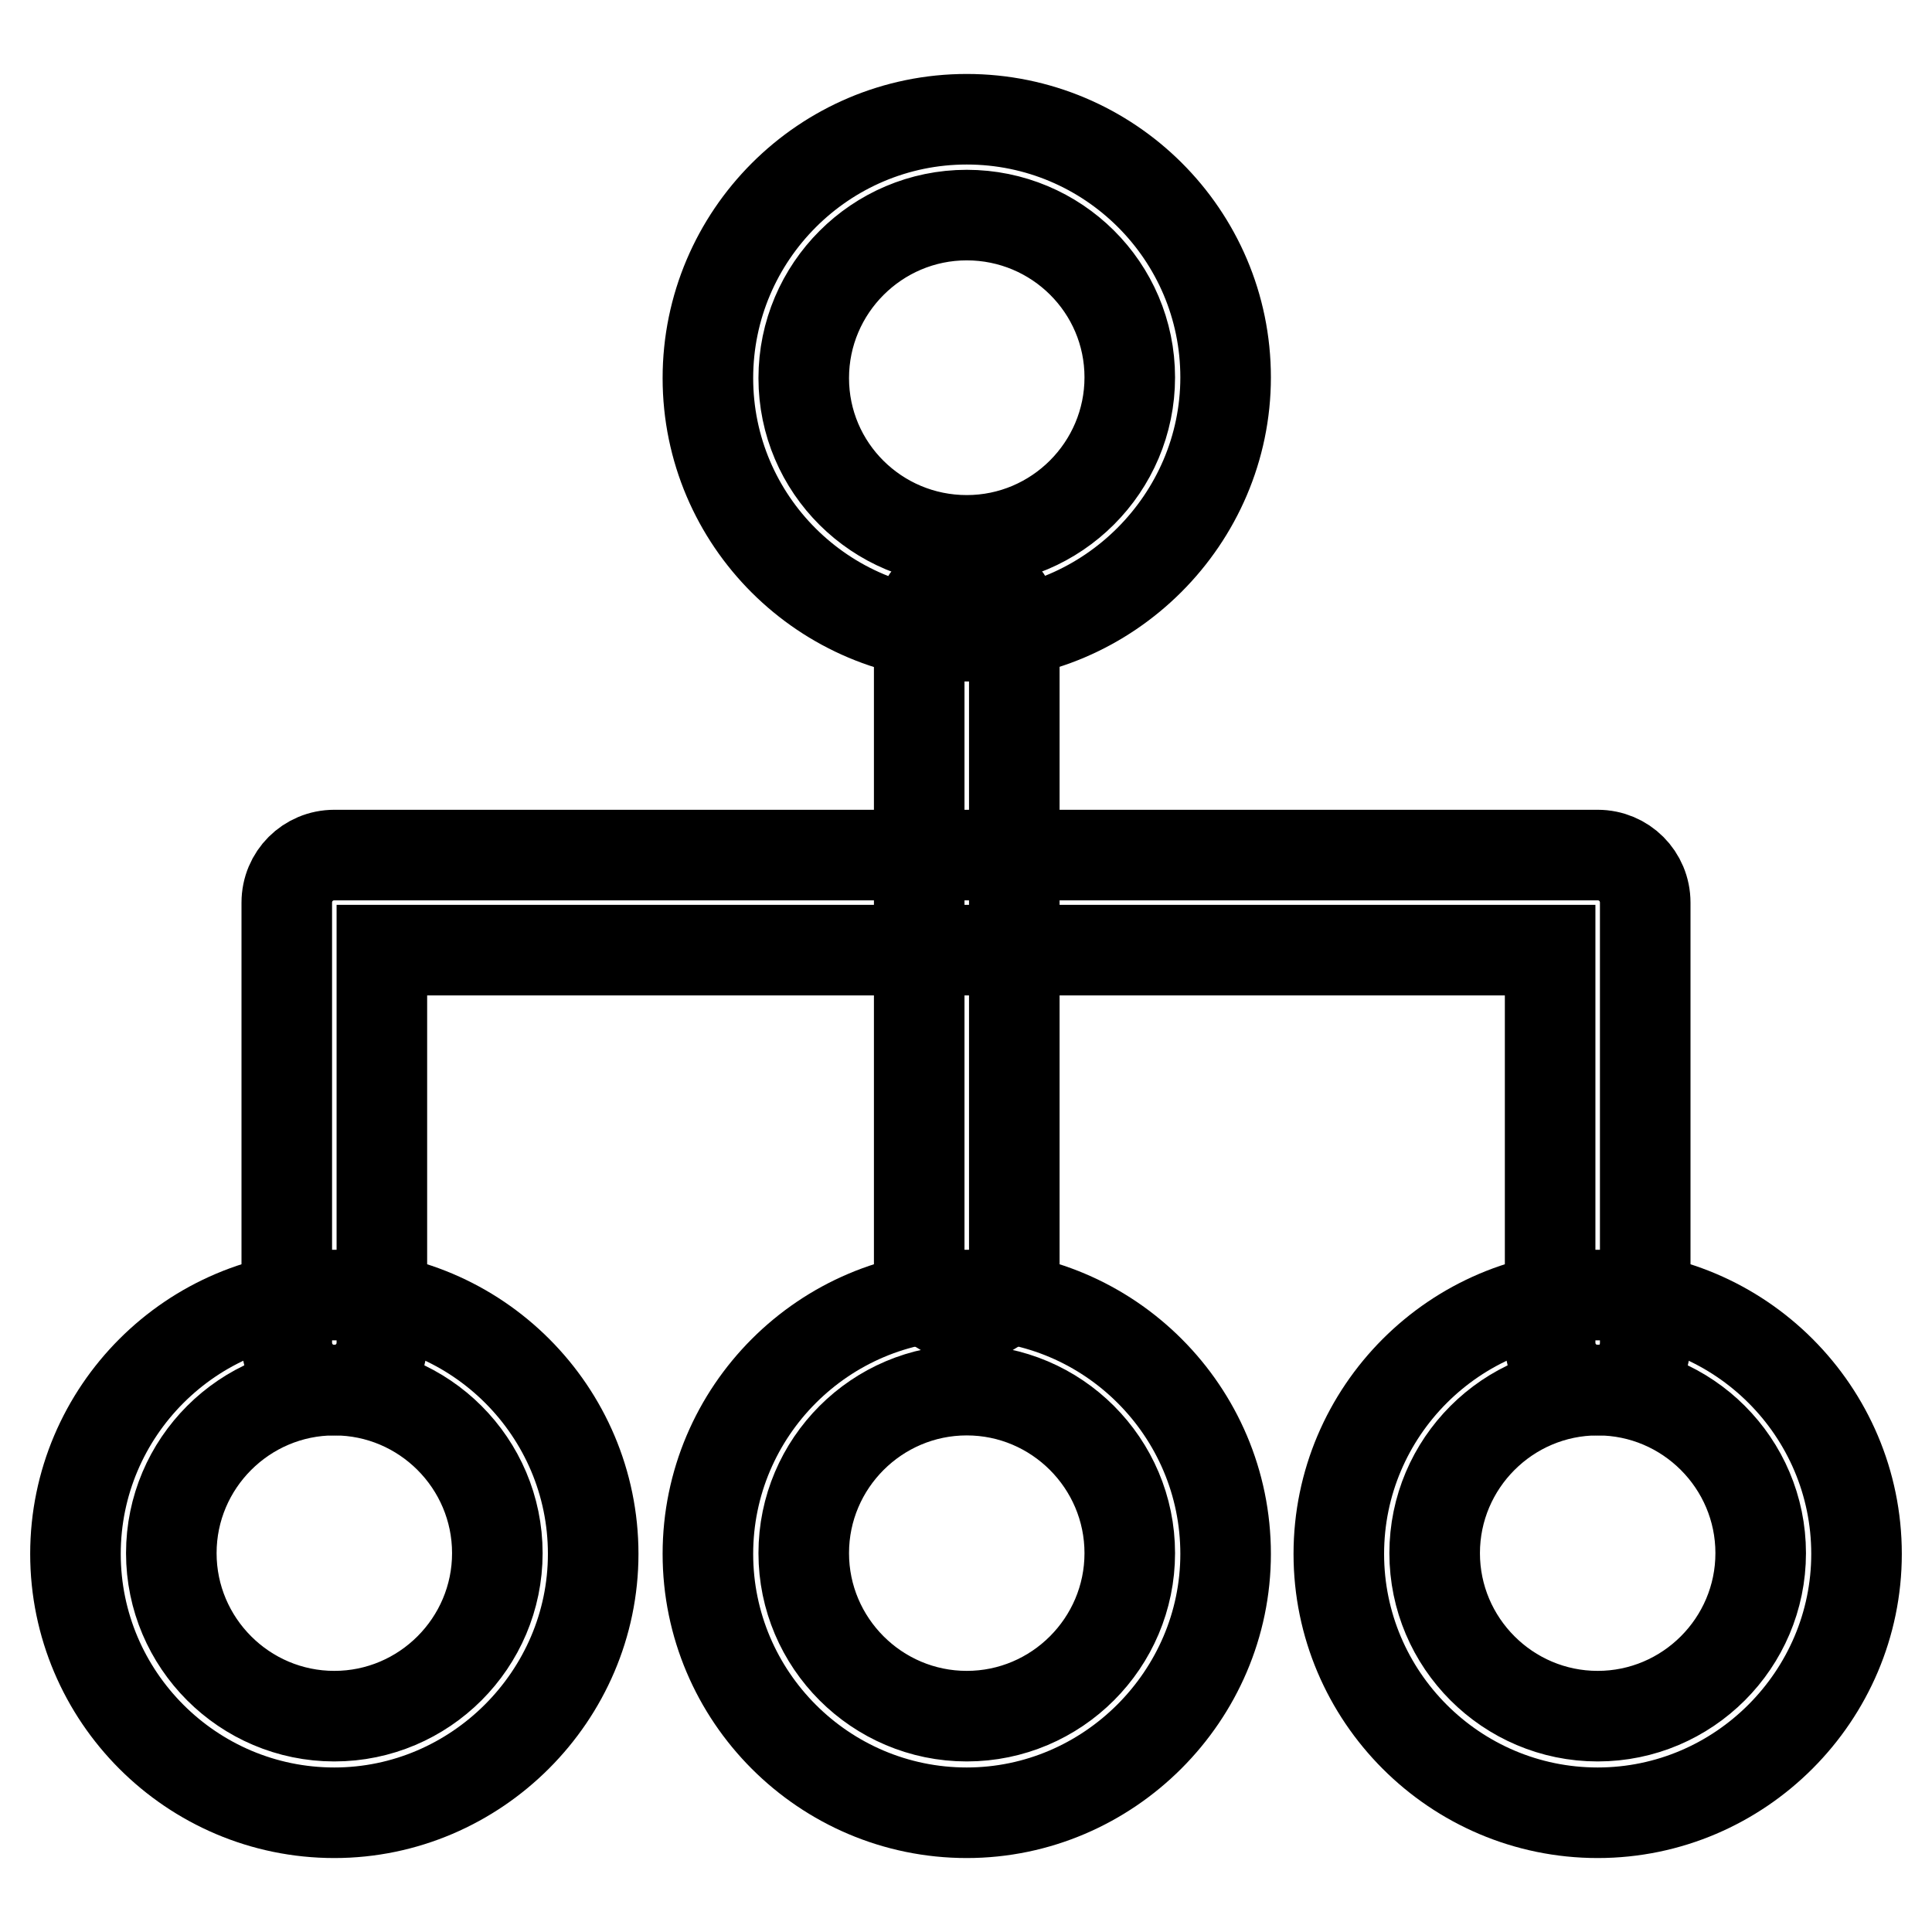
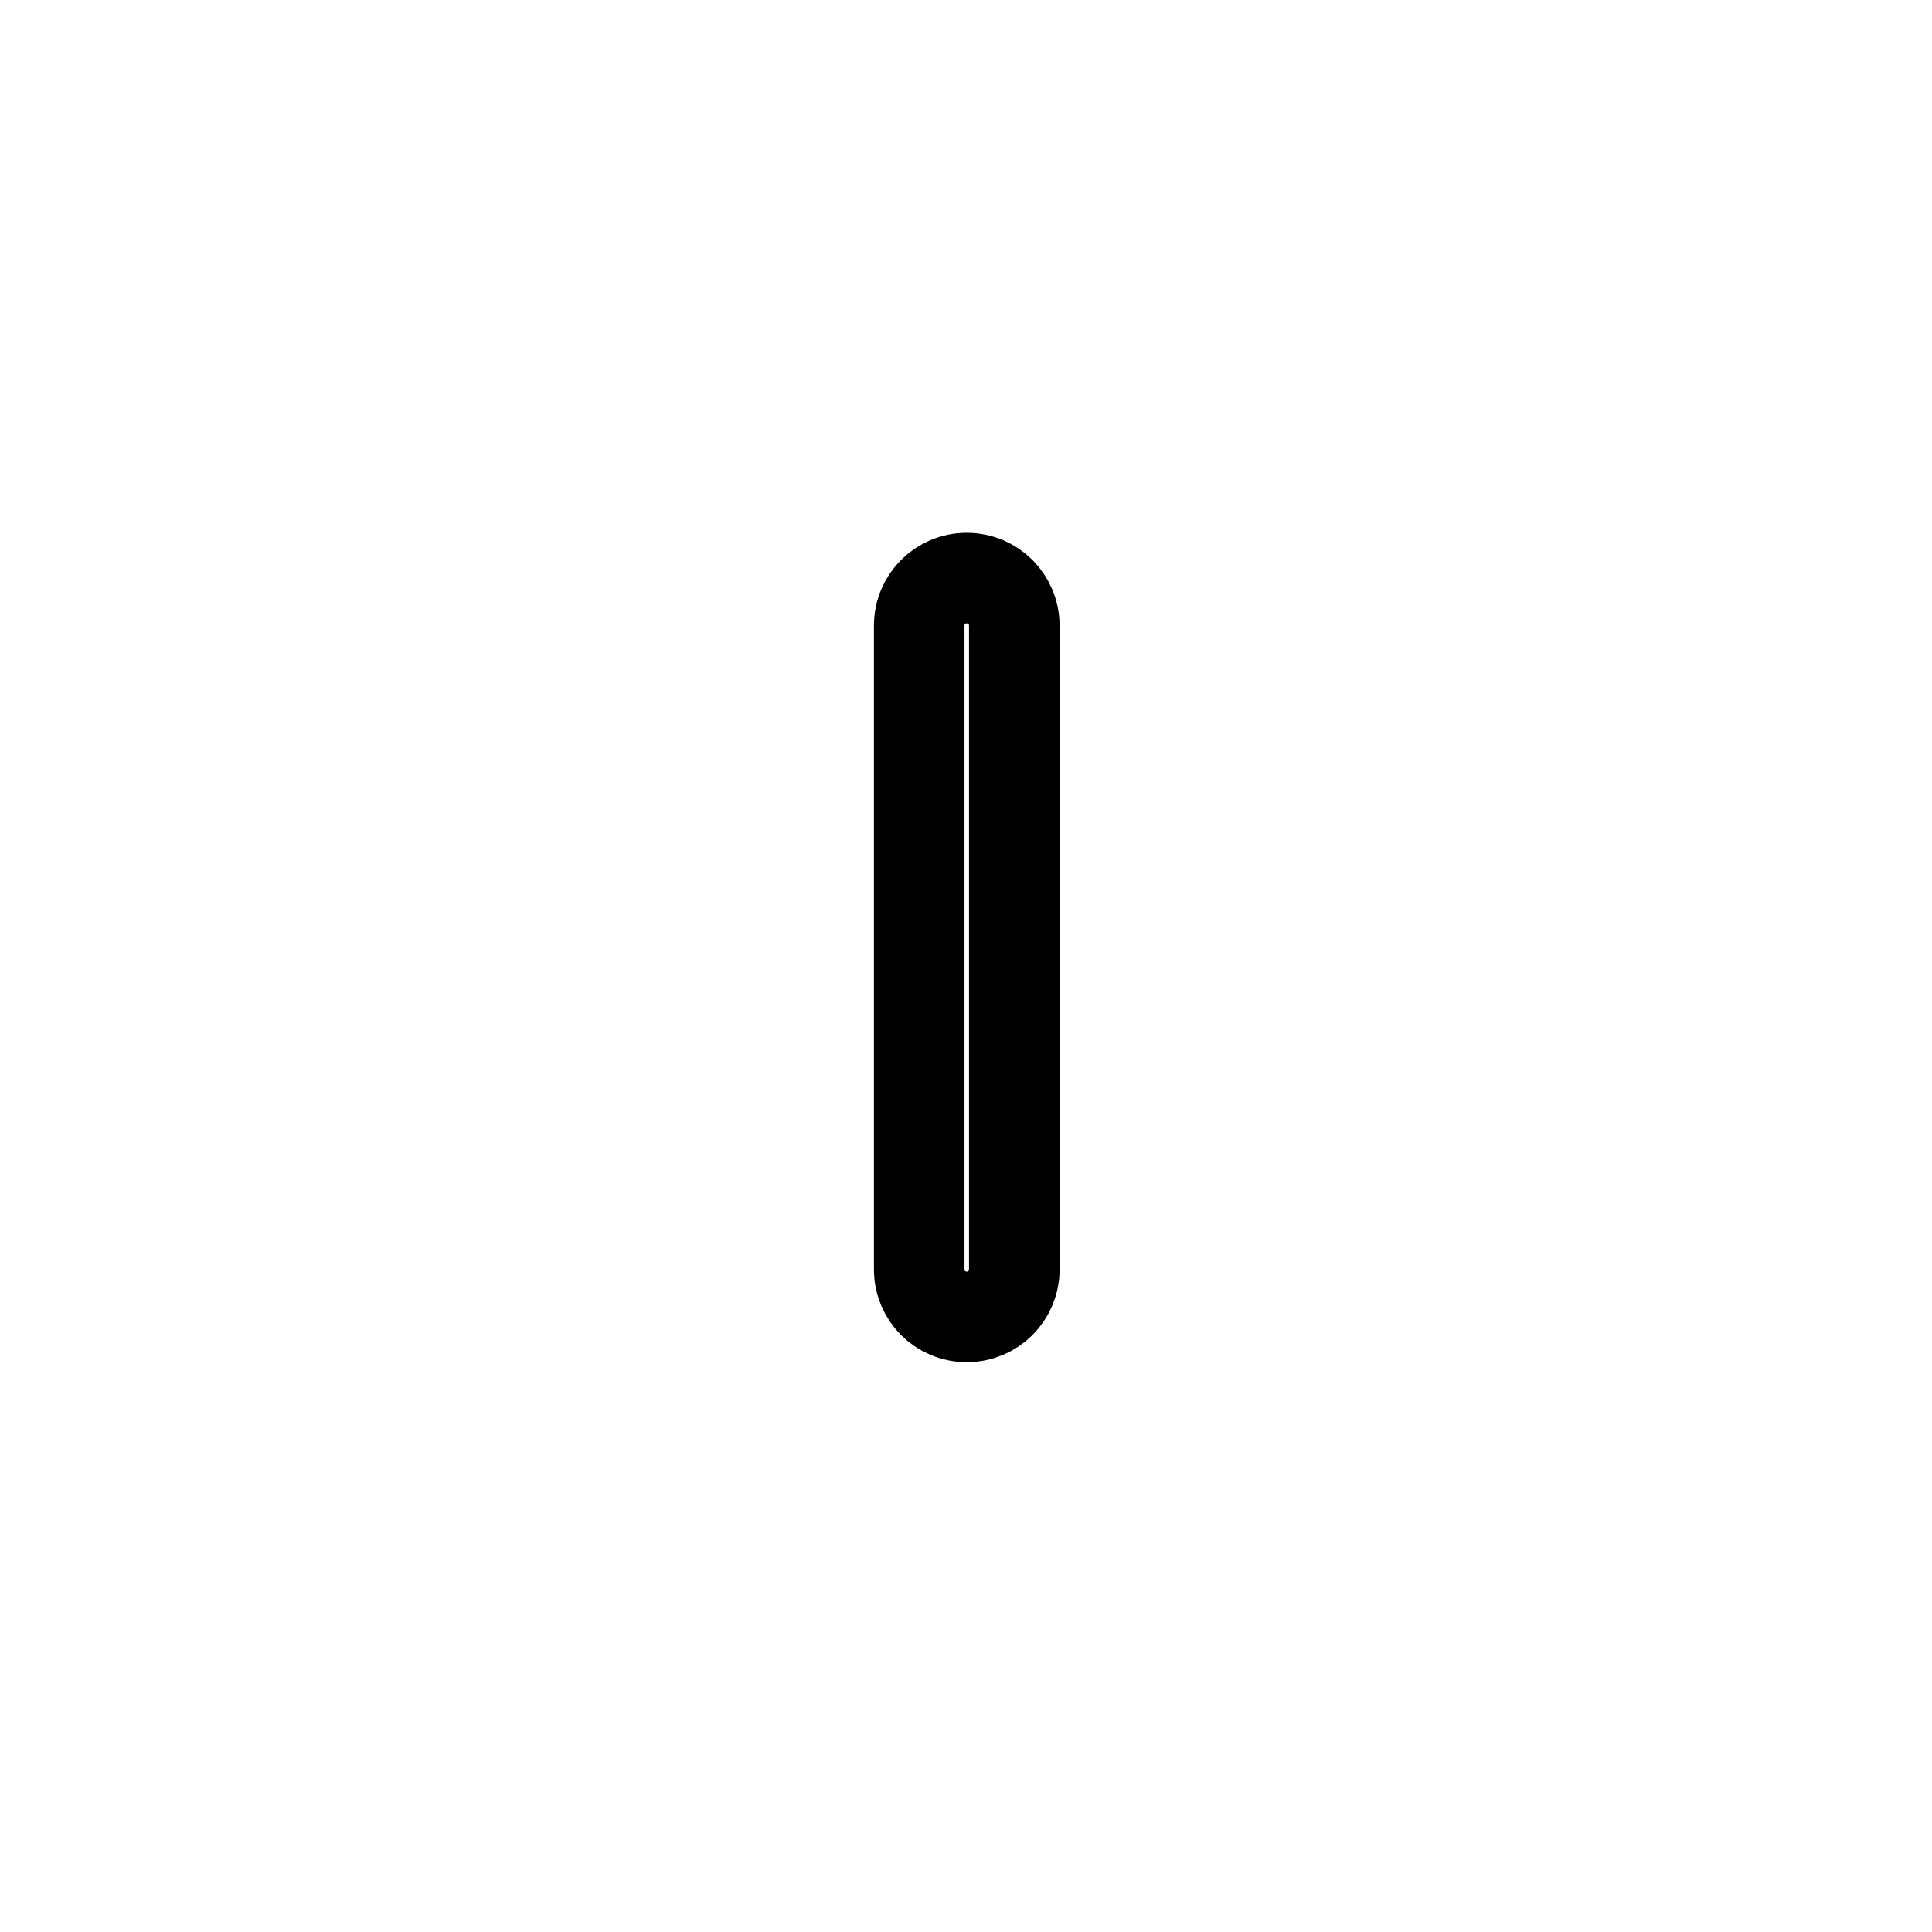
<svg xmlns="http://www.w3.org/2000/svg" version="1.1" x="0px" y="0px" viewBox="0 0 256 256" enable-background="new 0 0 256 256" xml:space="preserve">
  <g>
-     <path stroke-width="12" fill-opacity="0" stroke="#000000" d="M128.1,84.3c-18.9,0-34.3-15.3-34.3-34.2s15.4-34.3,34.3-34.3s34.3,15.3,34.3,34.2 C162.4,68.8,146.9,84.3,128.1,84.3z M128.1,28.5c-11.9,0-21.6,9.7-21.6,21.6s9.7,21.5,21.6,21.5c11.9,0,21.6-9.7,21.6-21.6 C149.7,38.1,140,28.5,128.1,28.5L128.1,28.5z M128.1,240.2c-18.9,0-34.3-15.4-34.3-34.3c0-18.9,15.4-34.3,34.3-34.3 s34.3,15.4,34.3,34.3C162.4,224.7,146.9,240.2,128.1,240.2z M128.1,184.2c-11.9,0-21.6,9.7-21.6,21.6s9.7,21.6,21.6,21.6 c11.9,0,21.6-9.7,21.6-21.6S140,184.2,128.1,184.2z M44.3,240.2c-18.9,0-34.3-15.4-34.3-34.3c0-18.9,15.4-34.3,34.3-34.3 c18.9,0,34.3,15.4,34.3,34.3C78.6,224.7,63.1,240.2,44.3,240.2z M44.3,184.2c-11.9,0-21.6,9.7-21.6,21.6s9.7,21.6,21.6,21.6 c11.9,0,21.6-9.7,21.6-21.6S56.2,184.2,44.3,184.2z M211.7,240.2c-18.9,0-34.3-15.4-34.3-34.3c0-18.9,15.4-34.3,34.3-34.3 c18.9,0,34.3,15.4,34.3,34.3C246,224.7,230.6,240.2,211.7,240.2z M211.7,184.2c-11.9,0-21.6,9.7-21.6,21.6s9.7,21.6,21.6,21.6 c11.9,0,21.6-9.7,21.6-21.6S223.6,184.2,211.7,184.2z" />
-     <path stroke-width="12" fill-opacity="0" stroke="#000000" d="M211.7,184.2c-3.5,0-6.3-2.8-6.3-6.3v-52H50.6v52c0,3.5-2.8,6.3-6.3,6.3c-3.5,0-6.3-2.8-6.3-6.3v-58.3 c0-3.5,2.8-6.3,6.3-6.3h167.4c3.5,0,6.3,2.8,6.3,6.3v58.3C218,181.5,215.3,184.2,211.7,184.2L211.7,184.2z" />
    <path stroke-width="12" fill-opacity="0" stroke="#000000" d="M128.1,174.5c-3.5,0-6.3-2.8-6.3-6.3V82.9c0-3.5,2.8-6.3,6.3-6.3c3.5,0,6.3,2.8,6.3,6.3v85.3 C134.4,171.7,131.6,174.5,128.1,174.5z" />
  </g>
</svg>